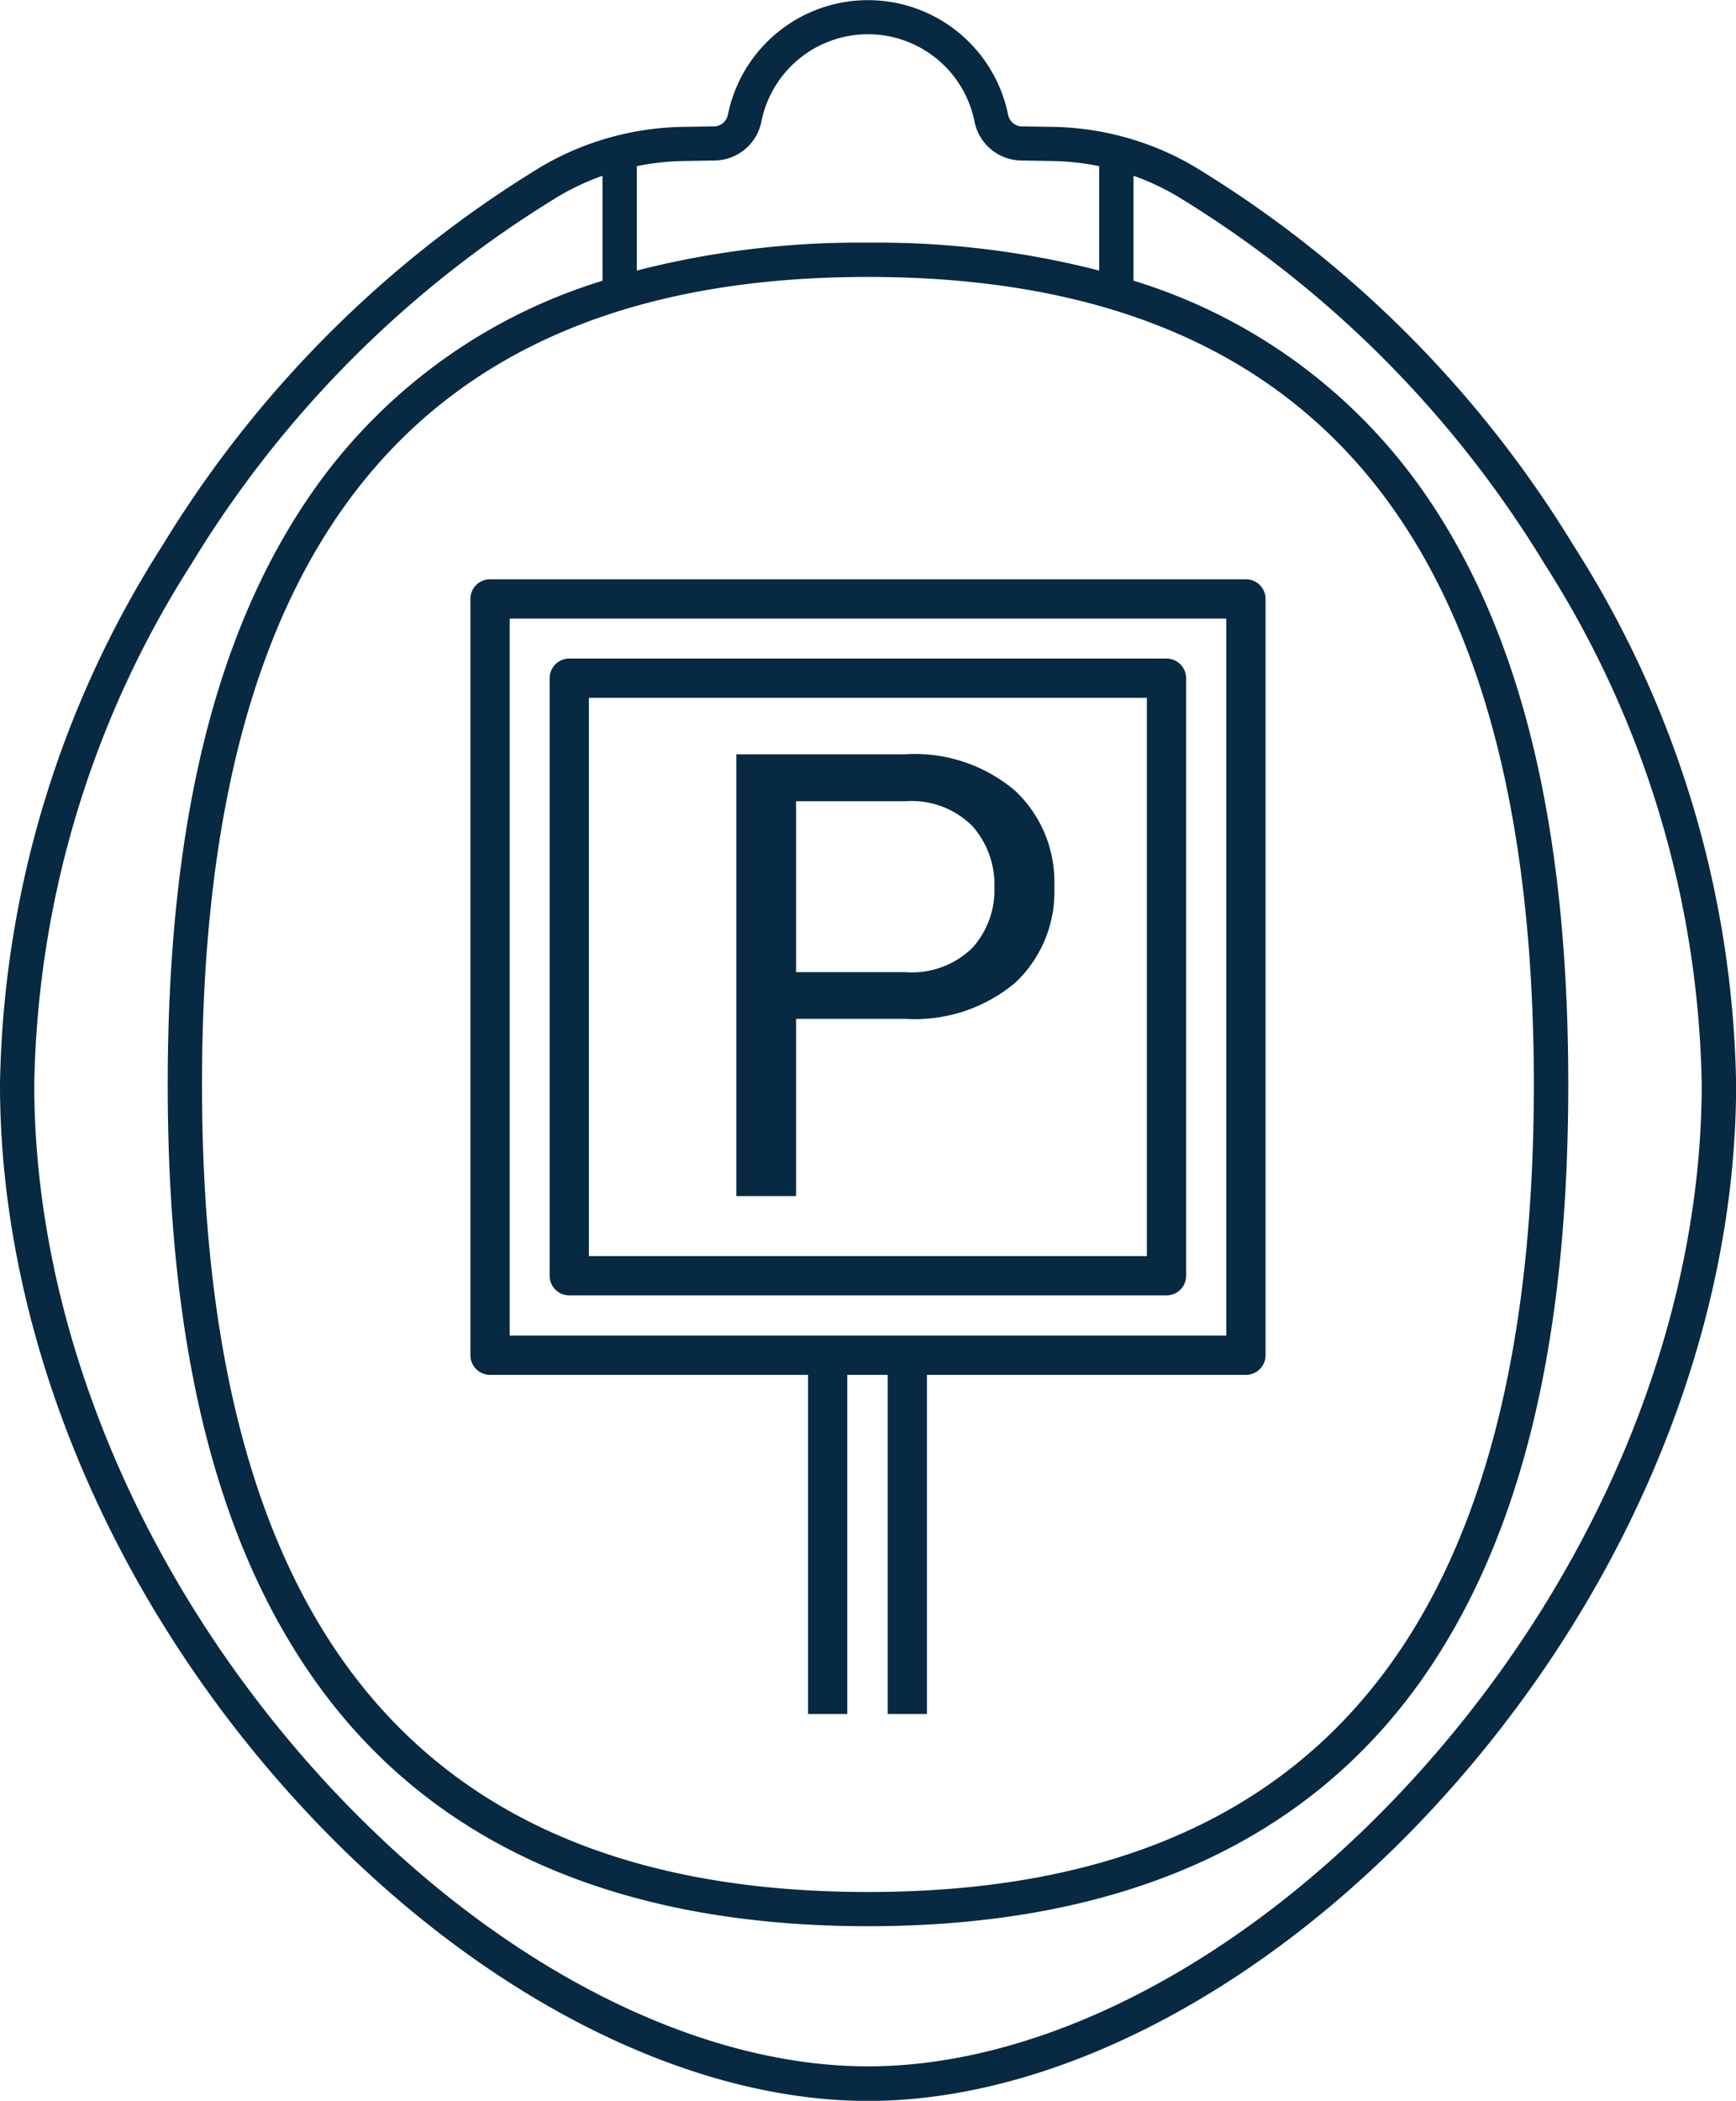
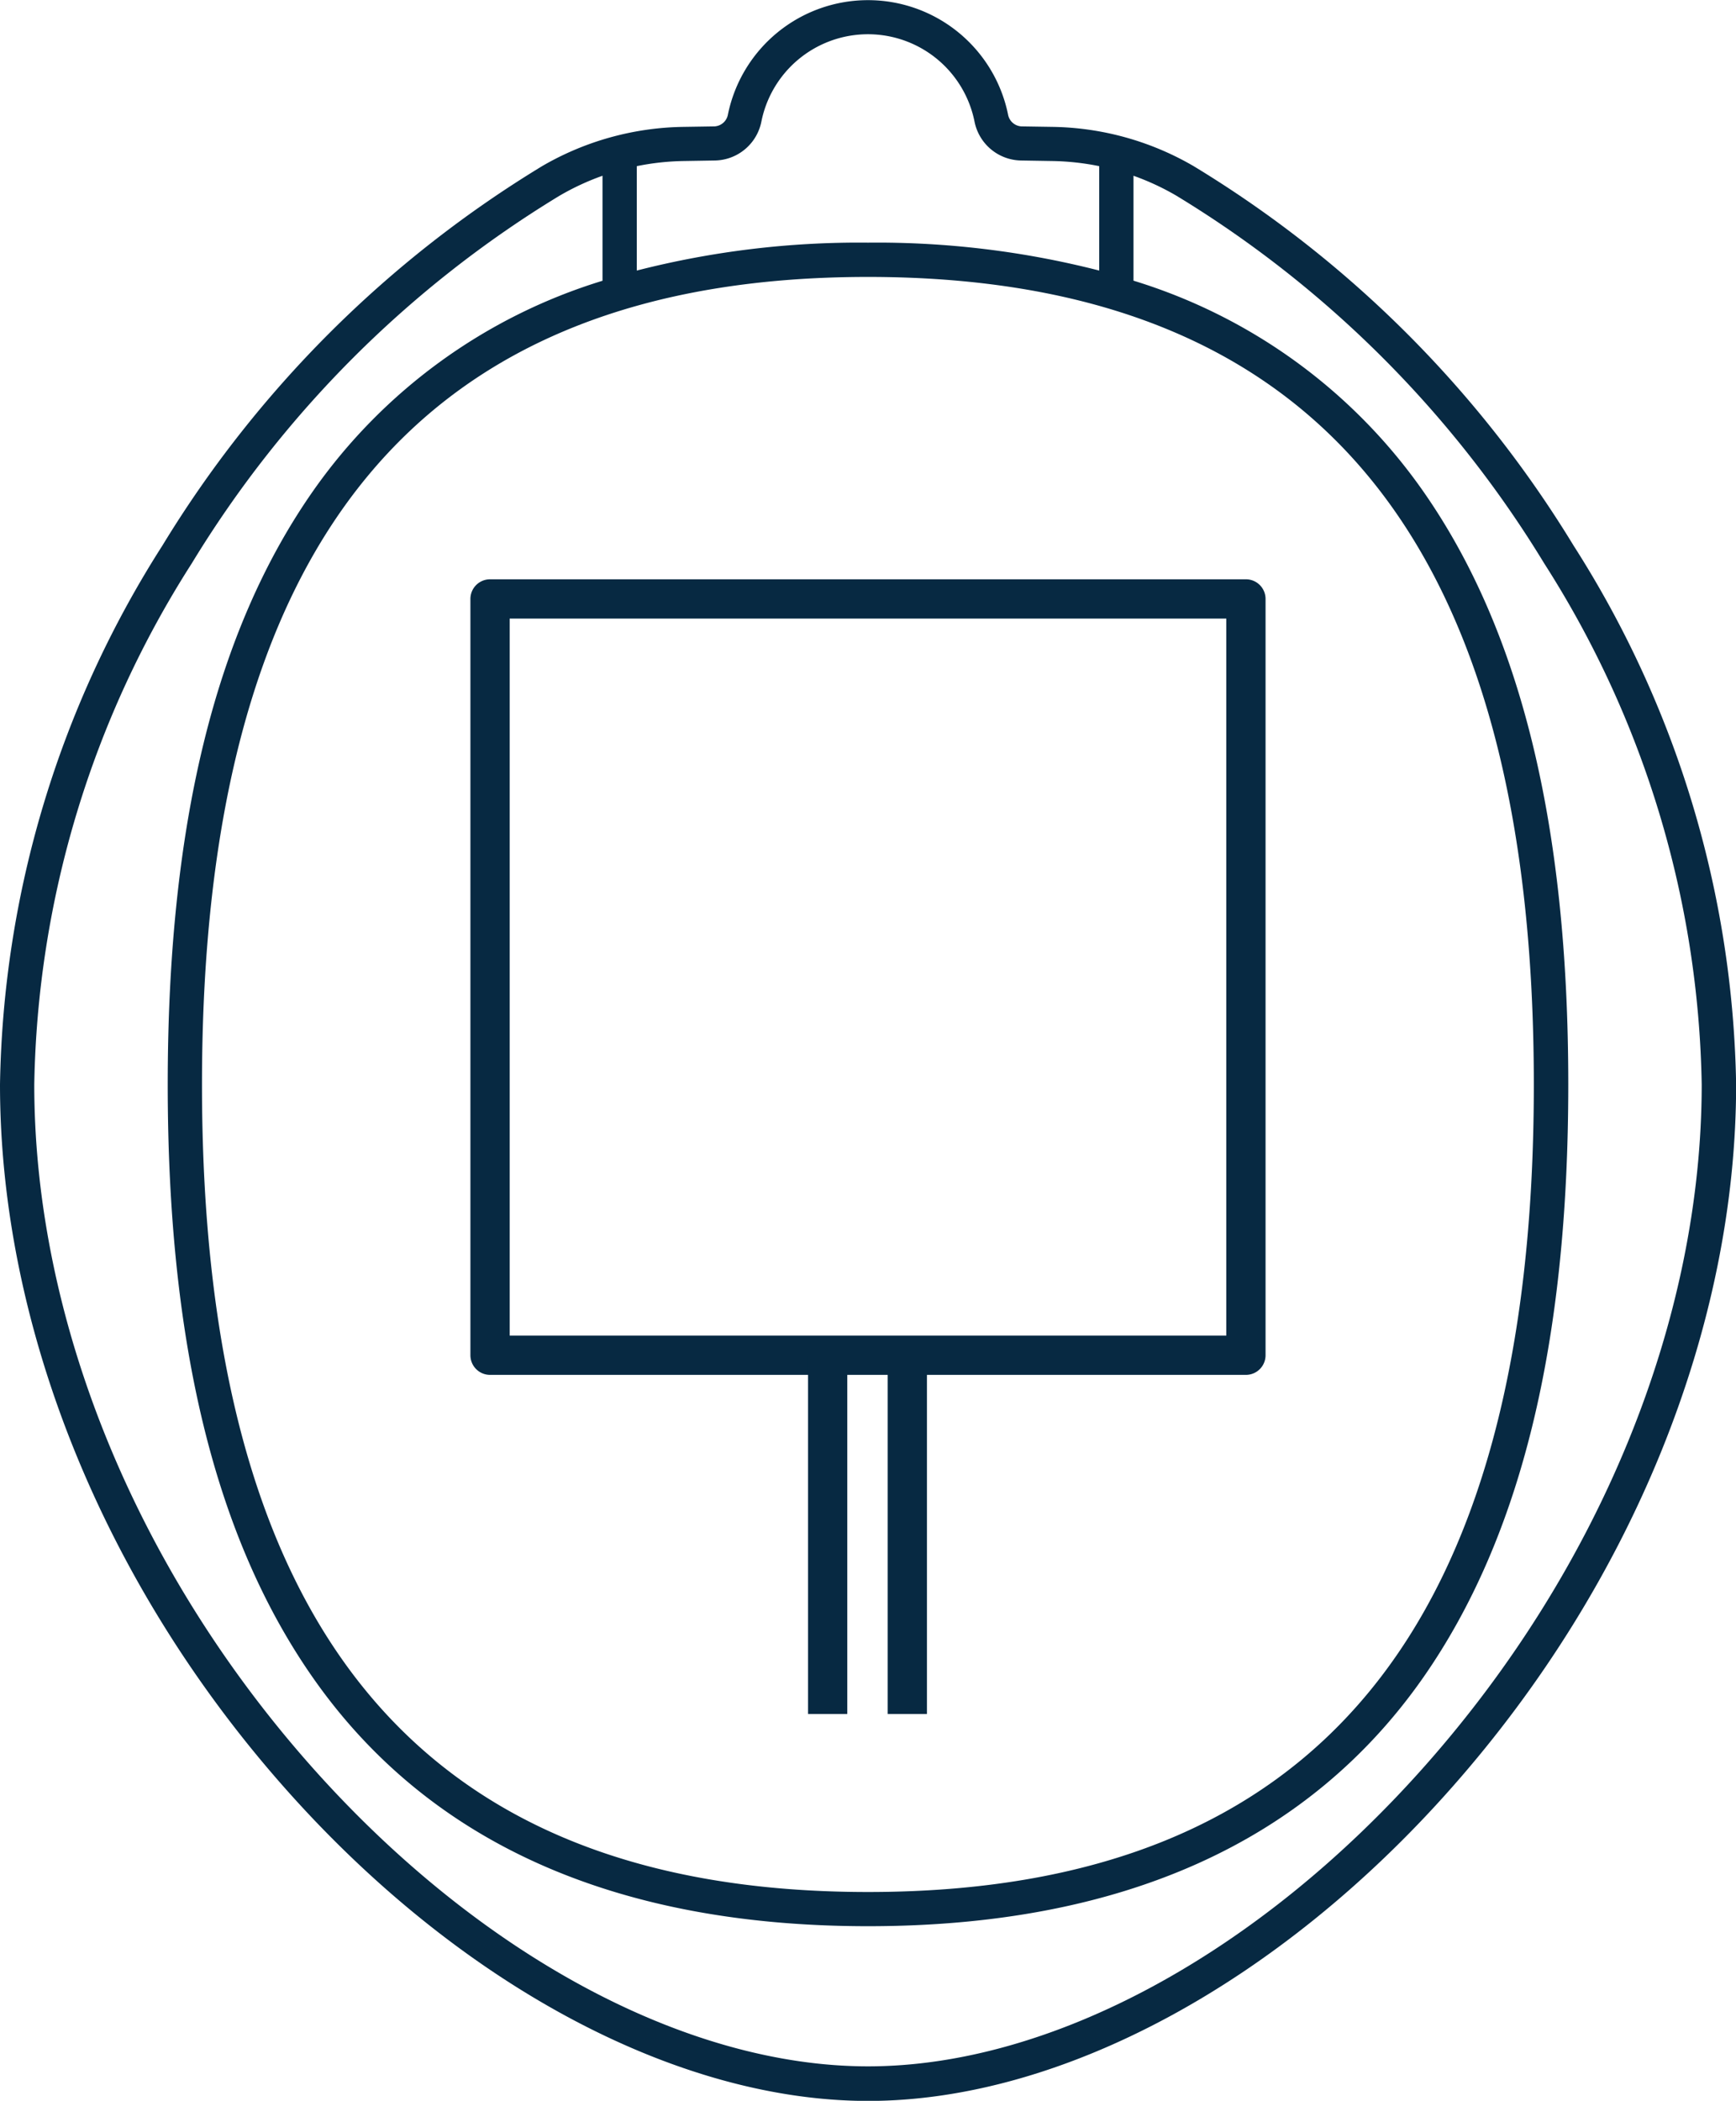
<svg xmlns="http://www.w3.org/2000/svg" width="57.496" height="69.541" viewBox="0 0 57.496 69.541">
  <g id="parking" transform="translate(-46.213 -1350.676)">
    <path id="frame" d="M9.411,59.162C3.429,52.4,0,43.917,0,35.9A34.119,34.119,0,0,1,5.382,18.054,37.5,37.5,0,0,1,17.969,5.491h0A9.575,9.575,0,0,1,22.635,4.2l1.028-.016a.479.479,0,0,0,.447-.4,4.735,4.735,0,0,1,9.275,0,.478.478,0,0,0,.447.4L34.86,4.2a9.571,9.571,0,0,1,4.665,1.295A37.464,37.464,0,0,1,52.113,18.054,34.121,34.121,0,0,1,57.5,35.9c0,8.021-3.43,16.5-9.413,23.266-5.743,6.5-12.972,10.379-19.335,10.379S15.156,65.661,9.411,59.162Zm9.13-52.689A36.3,36.3,0,0,0,6.349,18.653,33,33,0,0,0,1.135,35.9c0,7.748,3.327,15.954,9.128,22.516C15.794,64.67,22.7,68.4,28.748,68.4S41.7,64.67,47.232,58.41c5.8-6.561,9.128-14.766,9.128-22.514a33,33,0,0,0-5.214-17.243A36.313,36.313,0,0,0,38.953,6.473a8.337,8.337,0,0,0-1.412-.655V9.291a18.2,18.2,0,0,1,9.6,6.978c3.231,4.625,4.8,11.045,4.8,19.627s-1.571,15-4.8,19.628c-3.82,5.466-10.008,8.237-18.391,8.237S14.175,60.99,10.356,55.524C7.124,50.9,5.555,44.48,5.555,35.9s1.569-15,4.8-19.627a18.2,18.2,0,0,1,9.6-6.979V5.818A8.338,8.338,0,0,0,18.542,6.473ZM6.69,35.9c0,17.987,7.216,26.729,22.058,26.729S50.8,53.883,50.8,35.9,43.59,9.167,28.748,9.167,6.69,17.911,6.69,35.9ZM36.406,8.956V5.5a8.469,8.469,0,0,0-1.563-.17l-1.028-.017a1.6,1.6,0,0,1-1.543-1.308,3.6,3.6,0,0,0-7.051,0,1.6,1.6,0,0,1-1.543,1.308l-1.027.017a8.469,8.469,0,0,0-1.561.17V8.956a29.67,29.67,0,0,1,7.658-.924A29.671,29.671,0,0,1,36.406,8.956Z" transform="translate(46.213 1350.676)" fill="#072942" />
    <g id="parking-2" data-name="parking" transform="translate(49.423 1365.482)">
-       <path id="Rectangle_138" data-name="Rectangle 138" d="M0-.65H19.78a.65.65,0,0,1,.65.65V19.78a.65.65,0,0,1-.65.65H0a.65.65,0,0,1-.65-.65V0A.65.65,0,0,1,0-.65ZM19.13.65H.65V19.13H19.13Z" transform="translate(15.644 7.644)" fill="#072942" />
      <path id="Rectangle_139" data-name="Rectangle 139" d="M0-.65H25.035a.65.65,0,0,1,.65.65V25.035a.65.65,0,0,1-.65.65H0a.65.65,0,0,1-.65-.65V0A.65.65,0,0,1,0-.65ZM24.385.65H.65V24.385H24.385Z" transform="translate(13.02 5.02)" fill="#072942" />
-       <path id="Path_4890" data-name="Path 4890" d="M4.721-13.422v5.866H2.742V-22.181H8.337a5.136,5.136,0,0,1,3.636,1.205,4.132,4.132,0,0,1,1.3,3.174,4.12,4.12,0,0,1-1.3,3.189,5.177,5.177,0,0,1-3.636,1.19Zm0-1.547H8.337a2.869,2.869,0,0,0,2.22-.8,2.863,2.863,0,0,0,.733-2.014,2.906,2.906,0,0,0-.738-2.029,2.842,2.842,0,0,0-2.215-.814H4.721Z" transform="translate(18.435 32.343)" fill="#072942" />
      <path id="Line_289" data-name="Line 289" d="M.65,11.868H-.65V0H.65Z" transform="translate(24.202 30.062)" fill="#072942" />
      <path id="Line_290" data-name="Line 290" d="M.65,11.868H-.65V0H.65Z" transform="translate(26.84 30.062)" fill="#072942" />
    </g>
  </g>
</svg>